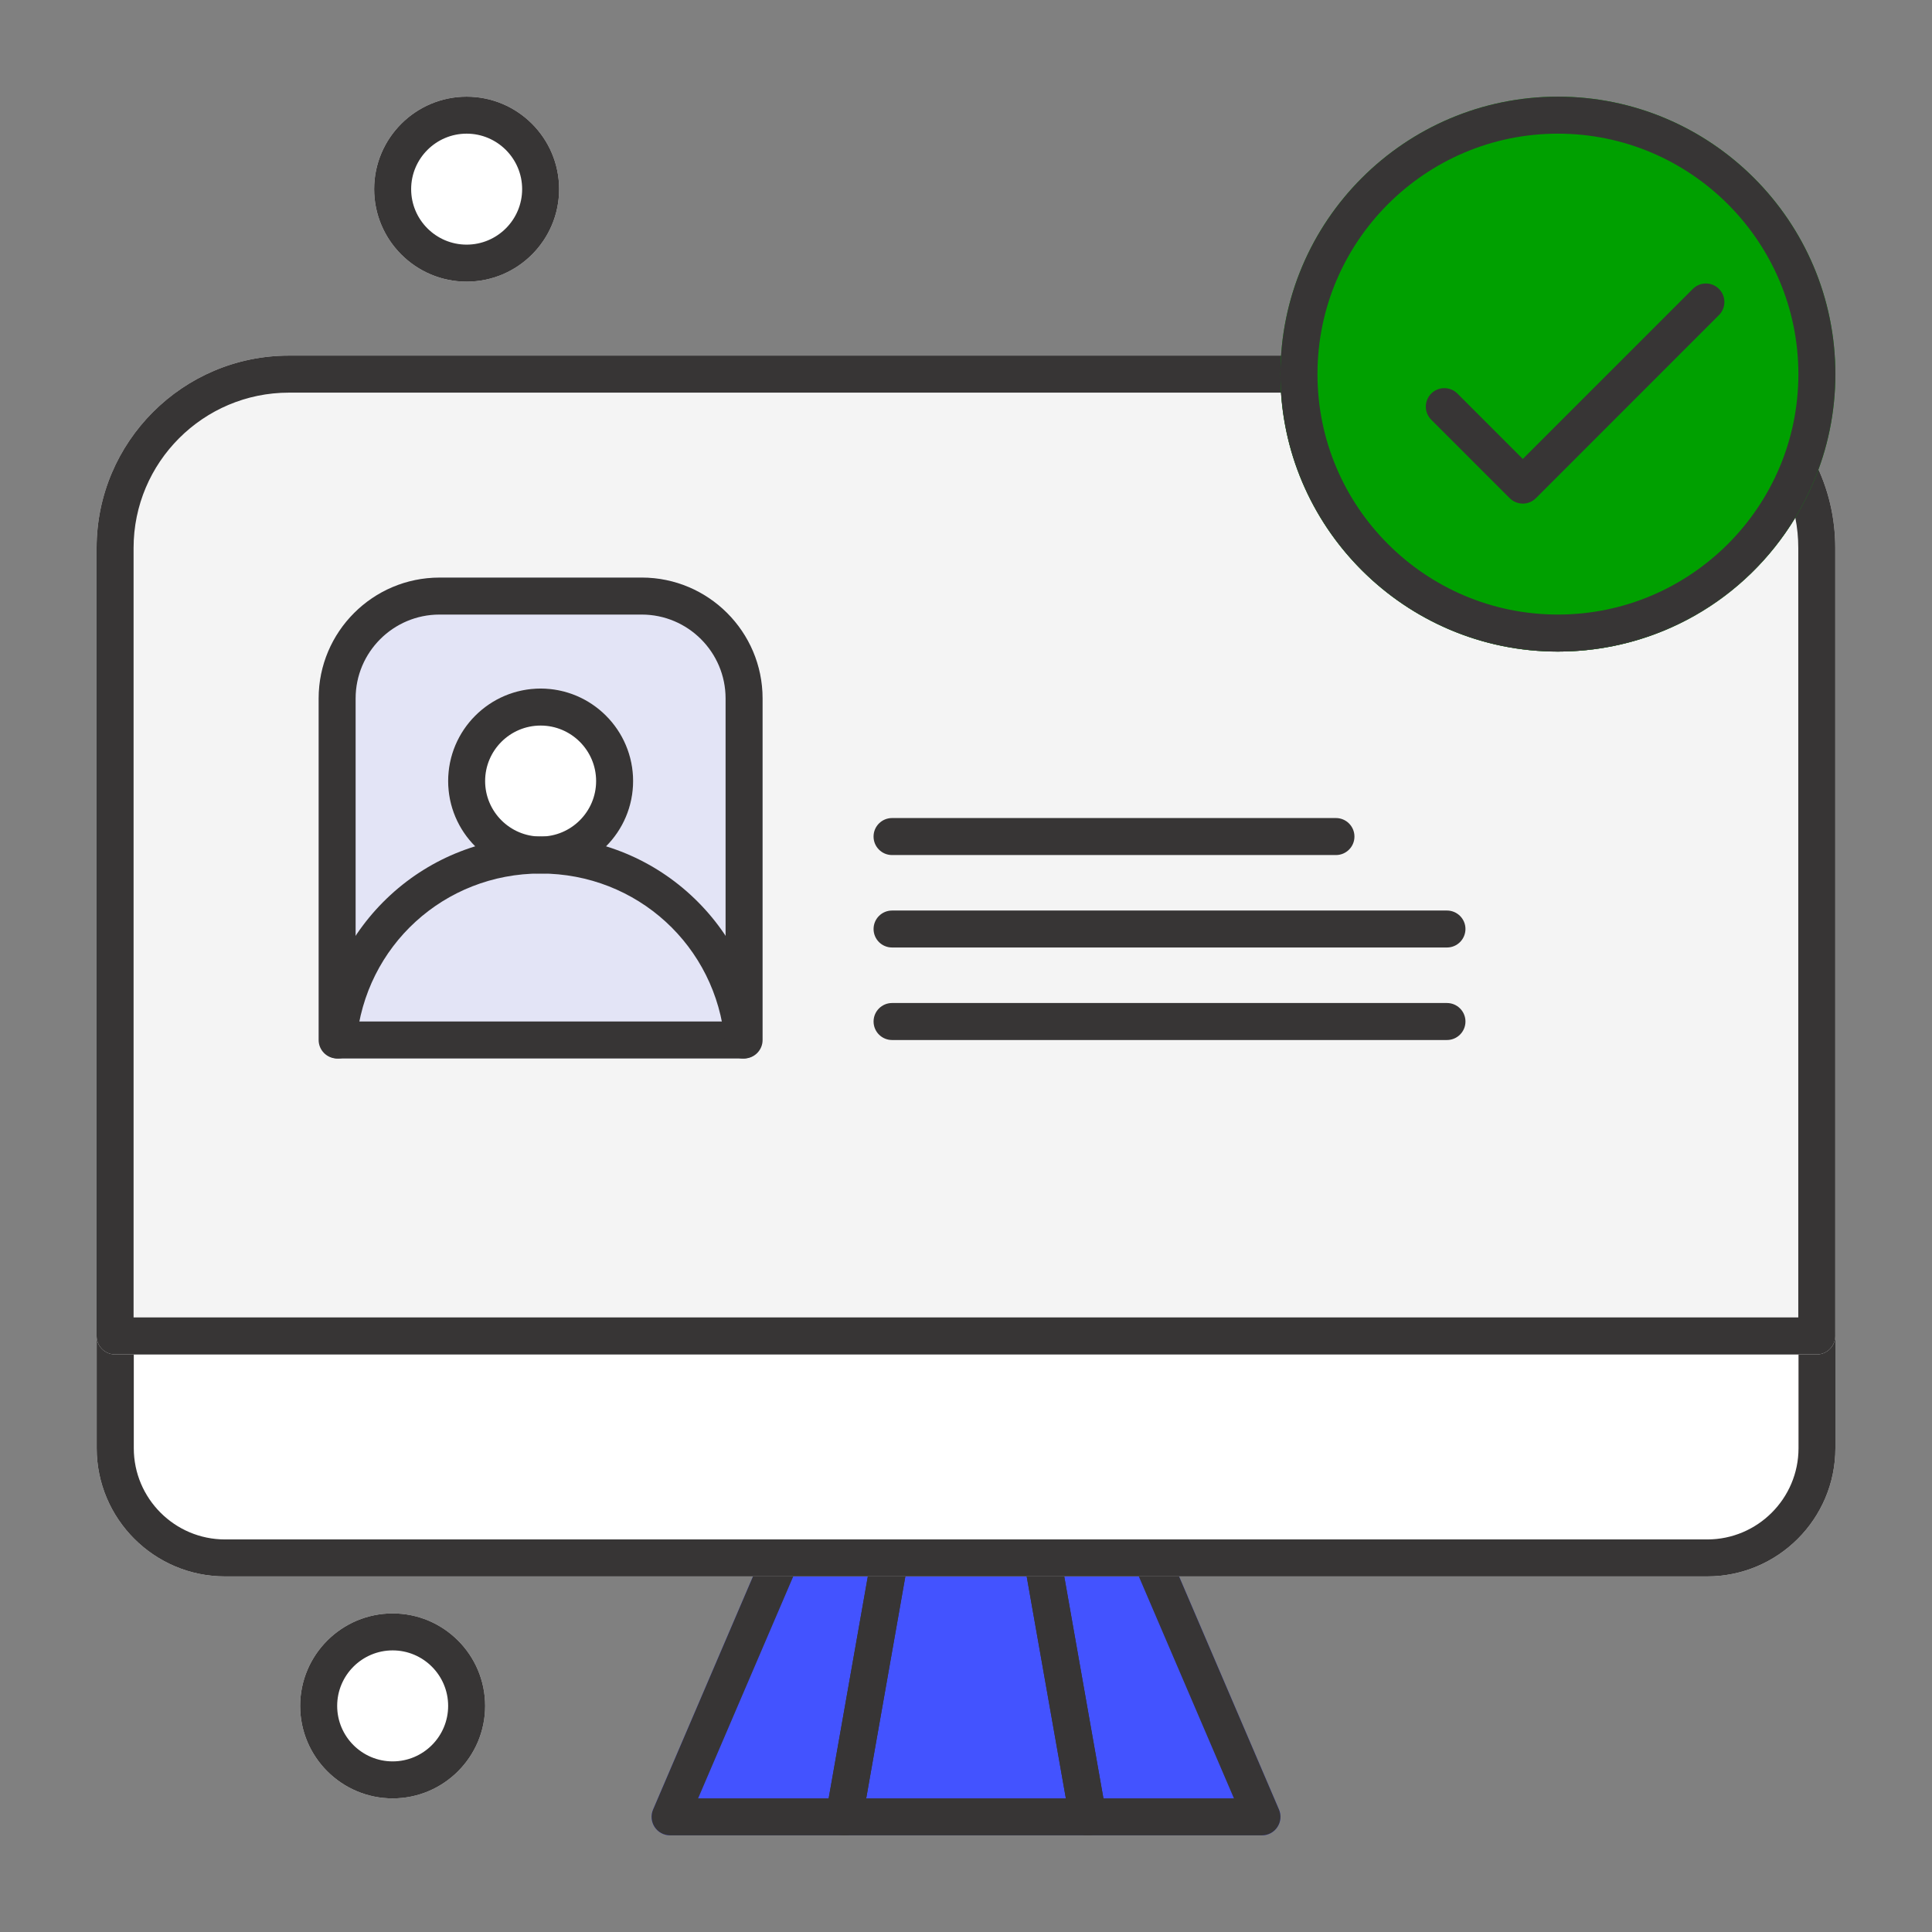
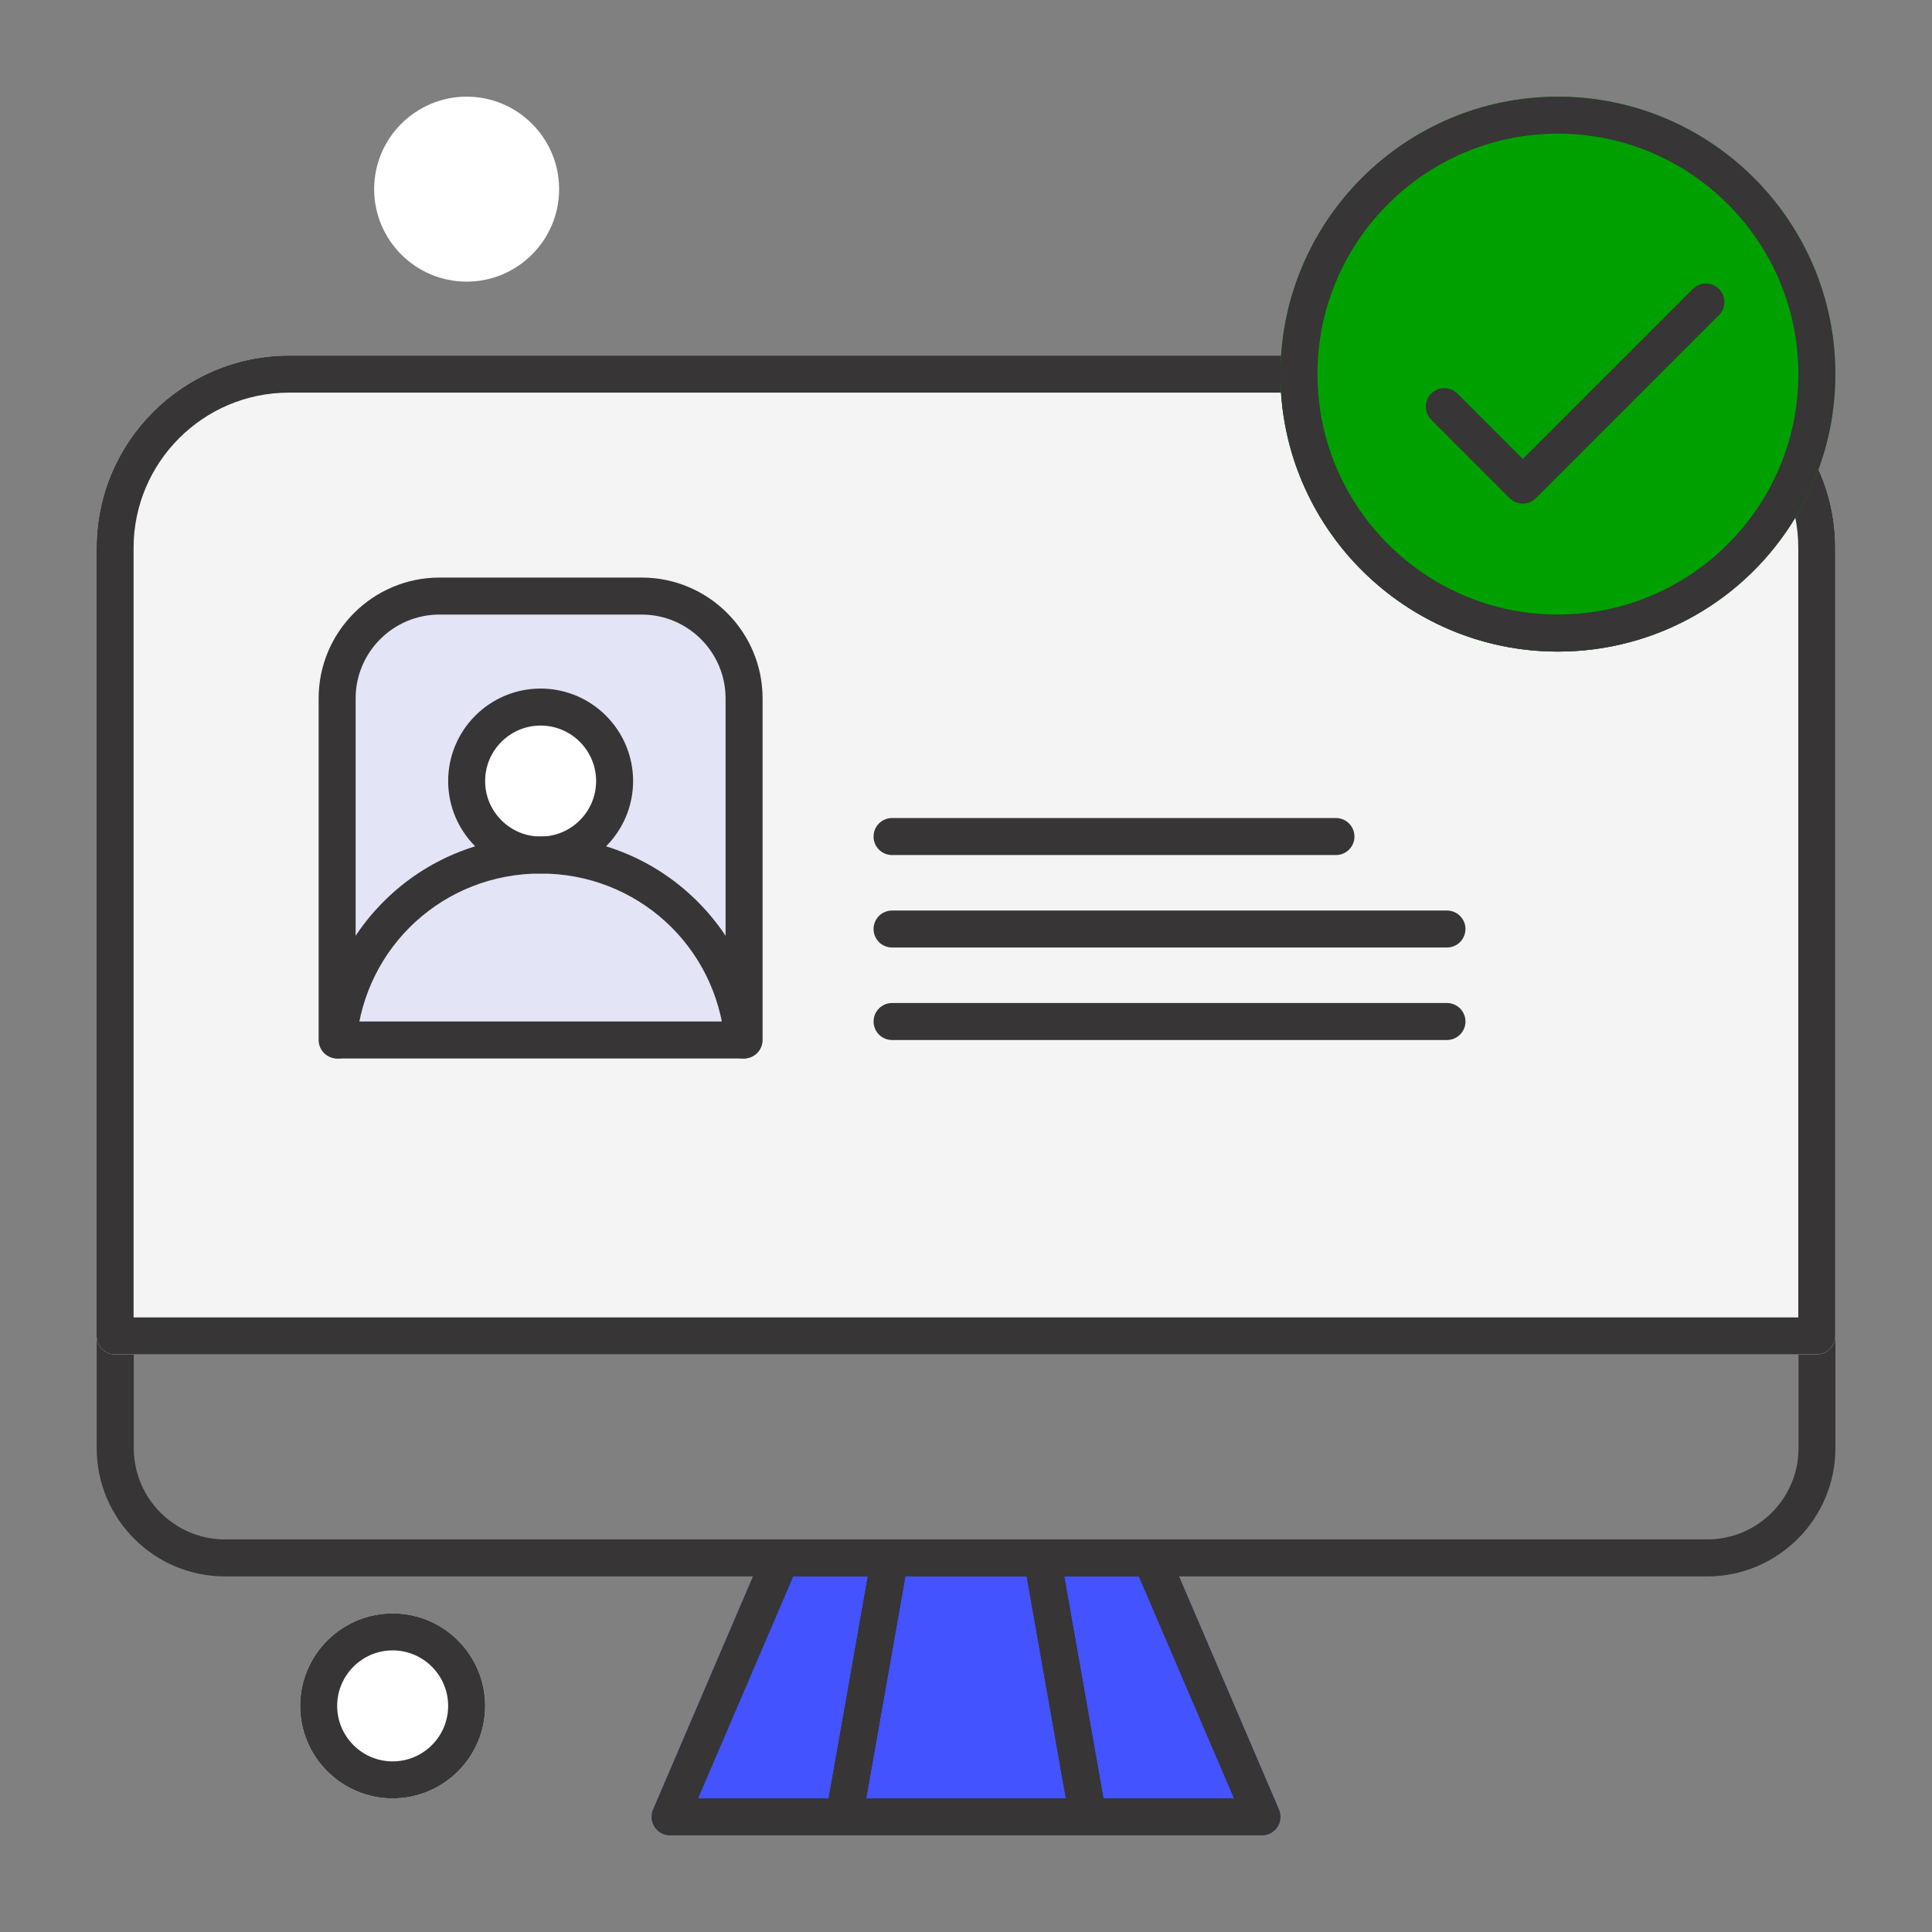
<svg xmlns="http://www.w3.org/2000/svg" width="100" height="100" viewBox="0 0 100 100" fill="none">
  <rect x="0" y="0" width="100" height="100" fill="#808080" stroke="none" />
  <path fill-rule="evenodd" clip-rule="evenodd" d="M43.694 94.997H34.684C34.362 94.997 34.061 94.835 33.884 94.566C33.707 94.298 33.677 93.957 33.804 93.663L39.547 80.26C39.699 79.908 40.045 79.68 40.427 79.68H46.059C46.342 79.68 46.611 79.804 46.792 80.022C46.973 80.24 47.05 80.526 47 80.805L44.636 94.208C44.557 94.664 44.159 94.997 43.694 94.997Z" fill="#4353FF" />
  <path fill-rule="evenodd" clip-rule="evenodd" d="M65.321 94.997H56.31C55.846 94.997 55.449 94.663 55.368 94.206L53.002 80.803C52.953 80.524 53.03 80.238 53.211 80.021C53.392 79.804 53.66 79.679 53.943 79.679L59.576 79.679C59.959 79.679 60.305 79.907 60.455 80.259L66.2 93.662C66.326 93.957 66.296 94.297 66.119 94.565C65.943 94.835 65.642 94.997 65.321 94.997Z" fill="#4353FF" />
  <path fill-rule="evenodd" clip-rule="evenodd" d="M56.309 94.997H43.694C43.411 94.997 43.142 94.873 42.961 94.655C42.779 94.438 42.702 94.151 42.752 93.873L45.117 80.47C45.198 80.012 45.596 79.679 46.06 79.679L53.944 79.679C54.408 79.679 54.806 80.012 54.887 80.47L57.253 93.873C57.301 94.152 57.225 94.439 57.044 94.655C56.861 94.873 56.592 94.997 56.309 94.997Z" fill="#4353FF" />
  <path fill-rule="evenodd" clip-rule="evenodd" d="M43.694 94.997H34.684C34.362 94.997 34.061 94.835 33.884 94.566C33.707 94.298 33.677 93.957 33.804 93.663L39.547 80.26C39.699 79.908 40.045 79.68 40.427 79.68H46.059C46.342 79.68 46.611 79.804 46.792 80.022C46.973 80.24 47.05 80.526 47 80.805L44.636 94.208C44.557 94.664 44.159 94.997 43.694 94.997L43.694 94.997ZM36.135 93.083H42.891L44.919 81.594H41.06L36.135 93.083Z" fill="#373535" />
  <path fill-rule="evenodd" clip-rule="evenodd" d="M65.321 94.997H56.31C55.846 94.997 55.449 94.663 55.368 94.206L53.002 80.803C52.953 80.524 53.03 80.238 53.211 80.021C53.392 79.804 53.66 79.679 53.943 79.679L59.576 79.679C59.959 79.679 60.305 79.907 60.455 80.259L66.2 93.662C66.326 93.957 66.296 94.297 66.119 94.565C65.943 94.835 65.642 94.997 65.321 94.997L65.321 94.997ZM57.113 93.083H63.868L58.944 81.594H55.085L57.113 93.083H57.113Z" fill="#373535" />
  <path fill-rule="evenodd" clip-rule="evenodd" d="M56.309 94.997H43.694C43.411 94.997 43.142 94.873 42.961 94.655C42.779 94.438 42.702 94.151 42.752 93.873L45.117 80.47C45.198 80.012 45.596 79.679 46.06 79.679L53.944 79.679C54.408 79.679 54.806 80.012 54.887 80.47L57.253 93.873C57.301 94.152 57.225 94.439 57.044 94.655C56.861 94.873 56.591 94.997 56.308 94.997H56.309ZM44.835 93.083H55.167L53.14 81.594H46.862L44.835 93.083Z" fill="#373535" />
-   <path fill-rule="evenodd" clip-rule="evenodd" d="M88.362 81.595H11.642C7.983 81.595 5.004 78.618 5.004 74.957V69.15C5.004 68.62 5.432 68.192 5.961 68.192H94.043C94.571 68.192 95 68.621 95 69.15V74.957C95 78.618 92.022 81.595 88.362 81.595Z" fill="white" />
  <path fill-rule="evenodd" clip-rule="evenodd" d="M88.362 81.595H11.642C7.983 81.595 5.004 78.618 5.004 74.957V69.15C5.004 68.62 5.432 68.192 5.961 68.192H94.043C94.571 68.192 95 68.621 95 69.15V74.957C95 78.618 92.022 81.595 88.362 81.595ZM6.925 70.108V74.958C6.925 77.562 9.044 79.681 11.647 79.681H88.367C90.971 79.681 93.091 77.562 93.091 74.958V70.108H6.929H6.925Z" fill="#373535" />
  <path fill-rule="evenodd" clip-rule="evenodd" d="M20.324 93.085C17.684 93.085 15.536 90.937 15.536 88.297C15.536 85.657 17.684 83.51 20.324 83.51C22.963 83.51 25.111 85.656 25.111 88.297C25.111 90.937 22.963 93.085 20.324 93.085Z" fill="white" />
  <path fill-rule="evenodd" clip-rule="evenodd" d="M20.324 93.085C17.684 93.085 15.536 90.937 15.536 88.297C15.536 85.657 17.684 83.51 20.324 83.51C22.963 83.51 25.111 85.656 25.111 88.297C25.111 90.937 22.963 93.085 20.324 93.085ZM20.324 85.424C18.74 85.424 17.452 86.713 17.452 88.297C17.452 89.88 18.74 91.169 20.324 91.169C21.908 91.169 23.196 89.881 23.196 88.297C23.196 86.713 21.908 85.424 20.324 85.424Z" fill="#373535" />
  <path fill-rule="evenodd" clip-rule="evenodd" d="M94.039 70.105H5.957C5.429 70.105 5 69.677 5 69.148V28.363C5 22.874 9.466 18.406 14.957 18.406H67.23C67.758 18.406 68.187 18.835 68.187 19.363C68.187 26.226 73.771 31.808 80.633 31.808C85.755 31.808 90.292 28.733 92.192 23.974C92.332 23.625 92.664 23.39 93.041 23.373C93.423 23.359 93.769 23.563 93.937 23.9C94.638 25.296 94.993 26.797 94.993 28.363V69.148C94.995 69.678 94.566 70.105 94.037 70.105L94.039 70.105Z" fill="#F4F4F4" />
  <path fill-rule="evenodd" clip-rule="evenodd" d="M94.039 70.105H5.957C5.429 70.105 5 69.677 5 69.148V28.363C5 22.874 9.466 18.406 14.957 18.406H67.23C67.758 18.406 68.187 18.835 68.187 19.363C68.187 26.226 73.771 31.808 80.633 31.808C85.755 31.808 90.292 28.733 92.192 23.974C92.332 23.625 92.664 23.39 93.041 23.373C93.423 23.359 93.769 23.563 93.937 23.9C94.638 25.296 94.993 26.797 94.993 28.363V69.148C94.995 69.678 94.566 70.105 94.037 70.105L94.039 70.105ZM6.917 68.19H93.079V28.364C93.079 27.831 93.028 27.306 92.925 26.794C90.356 31.069 85.746 33.726 80.632 33.726C73.034 33.726 66.796 27.796 66.302 20.323H14.956C10.521 20.323 6.914 23.93 6.914 28.364V68.191L6.917 68.19Z" fill="#373535" />
  <path fill-rule="evenodd" clip-rule="evenodd" d="M38.514 54.787H17.45C16.922 54.787 16.493 54.358 16.493 53.831L16.493 36.151C16.493 32.702 19.299 29.896 22.748 29.896L33.216 29.895C36.664 29.895 39.471 32.701 39.471 36.15V53.831C39.471 54.359 39.042 54.787 38.514 54.787Z" fill="#E3E4F6" />
  <path fill-rule="evenodd" clip-rule="evenodd" d="M38.514 54.787H17.45C16.922 54.787 16.493 54.358 16.493 53.831L16.493 36.151C16.493 32.702 19.299 29.896 22.748 29.896L33.216 29.895C36.664 29.895 39.471 32.701 39.471 36.15V53.831C39.471 54.359 39.042 54.787 38.514 54.787ZM18.409 52.873H37.556V36.151C37.556 33.758 35.609 31.81 33.215 31.81H22.748C20.354 31.81 18.407 33.758 18.407 36.151V52.873H18.409Z" fill="#373535" />
  <path fill-rule="evenodd" clip-rule="evenodd" d="M27.983 45.214C25.343 45.214 23.196 43.066 23.196 40.427C23.196 37.787 25.343 35.639 27.983 35.639C30.622 35.639 32.77 37.787 32.77 40.427C32.769 43.066 30.621 45.214 27.983 45.214Z" fill="white" />
  <path fill-rule="evenodd" clip-rule="evenodd" d="M27.983 45.214C25.343 45.214 23.196 43.066 23.196 40.427C23.196 37.787 25.343 35.639 27.983 35.639C30.622 35.639 32.77 37.787 32.77 40.427C32.769 43.066 30.621 45.214 27.983 45.214ZM27.983 37.555C26.399 37.555 25.11 38.843 25.11 40.427C25.11 42.011 26.399 43.3 27.983 43.3C29.566 43.3 30.855 42.011 30.855 40.427C30.855 38.844 29.566 37.555 27.983 37.555Z" fill="#373535" />
  <path fill-rule="evenodd" clip-rule="evenodd" d="M38.467 54.787C37.977 54.787 37.559 54.414 37.514 53.916C37.068 48.955 32.969 45.213 27.981 45.213C22.994 45.213 18.897 48.955 18.449 53.916C18.402 54.443 17.937 54.829 17.409 54.783C16.883 54.736 16.494 54.271 16.542 53.743C16.798 50.898 18.102 48.264 20.212 46.324C22.336 44.373 25.095 43.297 27.982 43.297C30.869 43.297 33.627 44.372 35.751 46.324C37.861 48.264 39.164 50.898 39.421 53.743C39.469 54.27 39.08 54.736 38.553 54.783C38.525 54.786 38.495 54.787 38.466 54.787L38.467 54.787Z" fill="#373535" />
  <path fill-rule="evenodd" clip-rule="evenodd" d="M69.149 44.257H46.172C45.642 44.257 45.215 43.827 45.215 43.3C45.215 42.77 45.643 42.342 46.172 42.342L69.149 42.342C69.677 42.342 70.106 42.771 70.106 43.3C70.107 43.827 69.678 44.257 69.149 44.257Z" fill="#373535" />
  <path fill-rule="evenodd" clip-rule="evenodd" d="M74.894 49.042H46.173C45.643 49.042 45.216 48.614 45.216 48.085C45.216 47.556 45.645 47.129 46.173 47.129L74.894 47.129C75.423 47.129 75.852 47.557 75.852 48.085C75.85 48.615 75.423 49.042 74.894 49.042Z" fill="#373535" />
  <path fill-rule="evenodd" clip-rule="evenodd" d="M74.894 53.831H46.173C45.643 53.831 45.216 53.402 45.216 52.873C45.216 52.344 45.645 51.916 46.173 51.916H74.894C75.423 51.916 75.852 52.344 75.852 52.873C75.852 53.402 75.423 53.831 74.894 53.831Z" fill="#373535" />
  <path fill-rule="evenodd" clip-rule="evenodd" d="M80.637 33.725C72.719 33.725 66.277 27.282 66.277 19.363C66.277 11.444 72.719 5.003 80.637 5.003C88.556 5.003 94.998 11.445 94.998 19.363C94.998 27.282 88.555 33.725 80.637 33.725Z" fill="#00A000" />
  <path fill-rule="evenodd" clip-rule="evenodd" d="M80.637 33.725C72.719 33.725 66.277 27.282 66.277 19.363C66.277 11.444 72.719 5.003 80.637 5.003C88.556 5.003 94.998 11.445 94.998 19.363C94.998 27.282 88.555 33.725 80.637 33.725ZM80.637 6.918C73.775 6.918 68.192 12.502 68.192 19.364C68.192 26.227 73.775 31.809 80.637 31.809C87.5 31.809 93.084 26.227 93.084 19.364C93.083 12.502 87.5 6.918 80.637 6.918Z" fill="#373535" />
  <path fill-rule="evenodd" clip-rule="evenodd" d="M78.819 26.066C78.573 26.066 78.329 25.973 78.143 25.786L74.081 21.725C73.707 21.35 73.707 20.744 74.081 20.37C74.454 19.997 75.061 19.997 75.435 20.37L78.82 23.755L87.621 14.954C87.993 14.58 88.601 14.58 88.974 14.954C89.347 15.329 89.347 15.935 88.974 16.308L79.496 25.787C79.31 25.973 79.064 26.067 78.819 26.067L78.819 26.066Z" fill="#373535" />
  <path fill-rule="evenodd" clip-rule="evenodd" d="M24.153 14.578C21.514 14.578 19.366 12.429 19.366 9.79C19.366 7.151 21.515 5.003 24.153 5.003C26.793 5.003 28.94 7.151 28.94 9.79C28.94 12.431 26.792 14.578 24.153 14.578Z" fill="white" />
-   <path fill-rule="evenodd" clip-rule="evenodd" d="M24.153 14.578C21.514 14.578 19.366 12.429 19.366 9.79C19.366 7.151 21.515 5.003 24.153 5.003C26.793 5.003 28.94 7.151 28.94 9.79C28.94 12.431 26.792 14.578 24.153 14.578ZM24.153 6.918C22.57 6.918 21.281 8.207 21.281 9.79C21.281 11.374 22.569 12.662 24.153 12.662C25.737 12.662 27.026 11.374 27.026 9.79C27.026 8.207 25.737 6.918 24.153 6.918Z" fill="#373535" />
</svg>